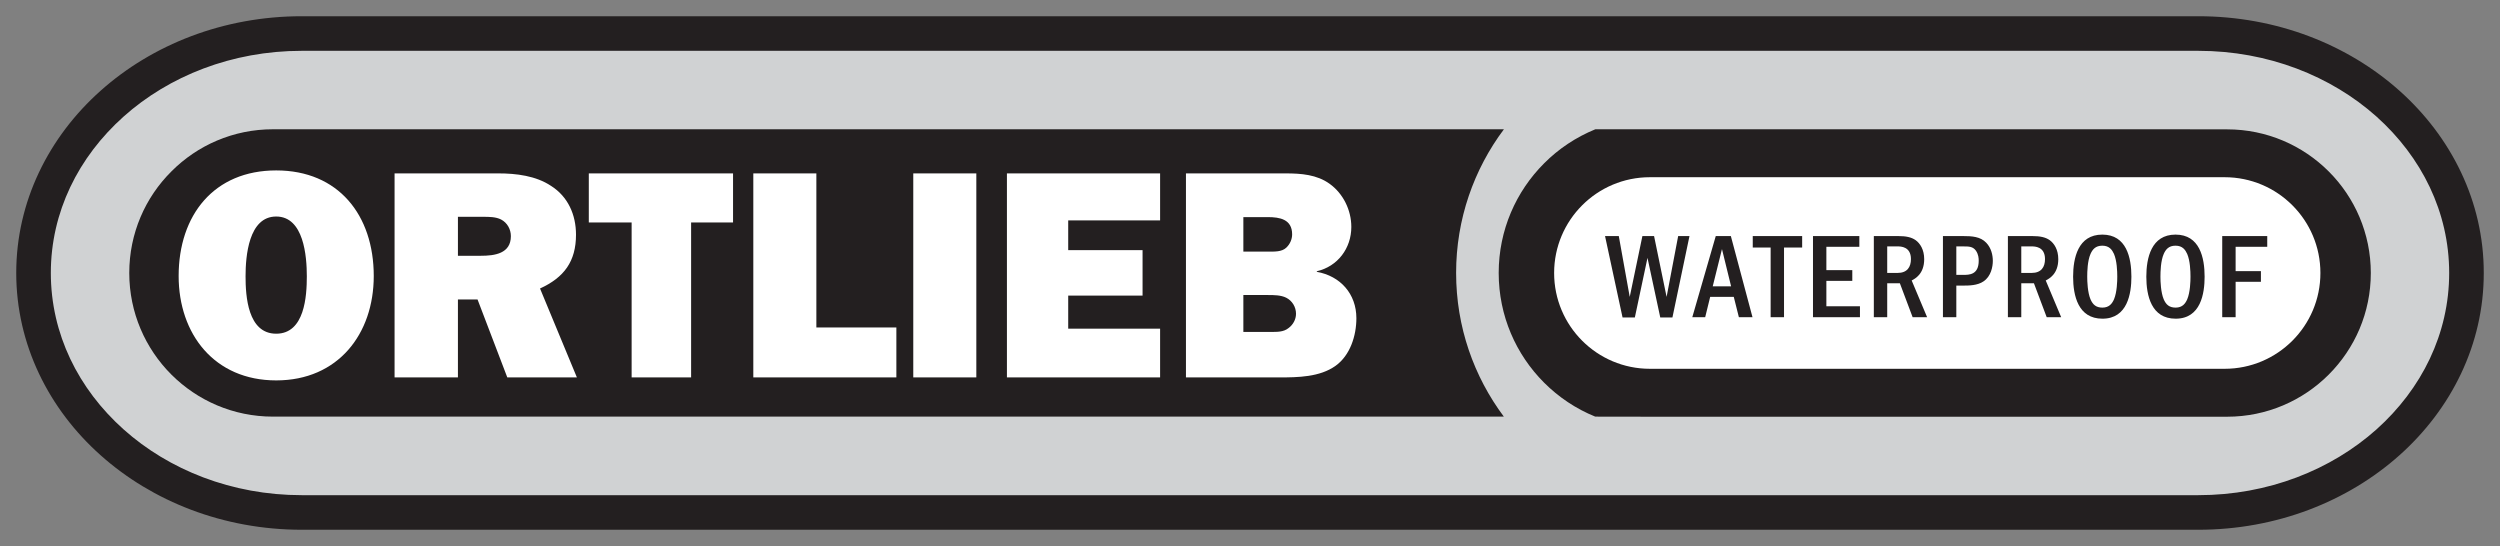
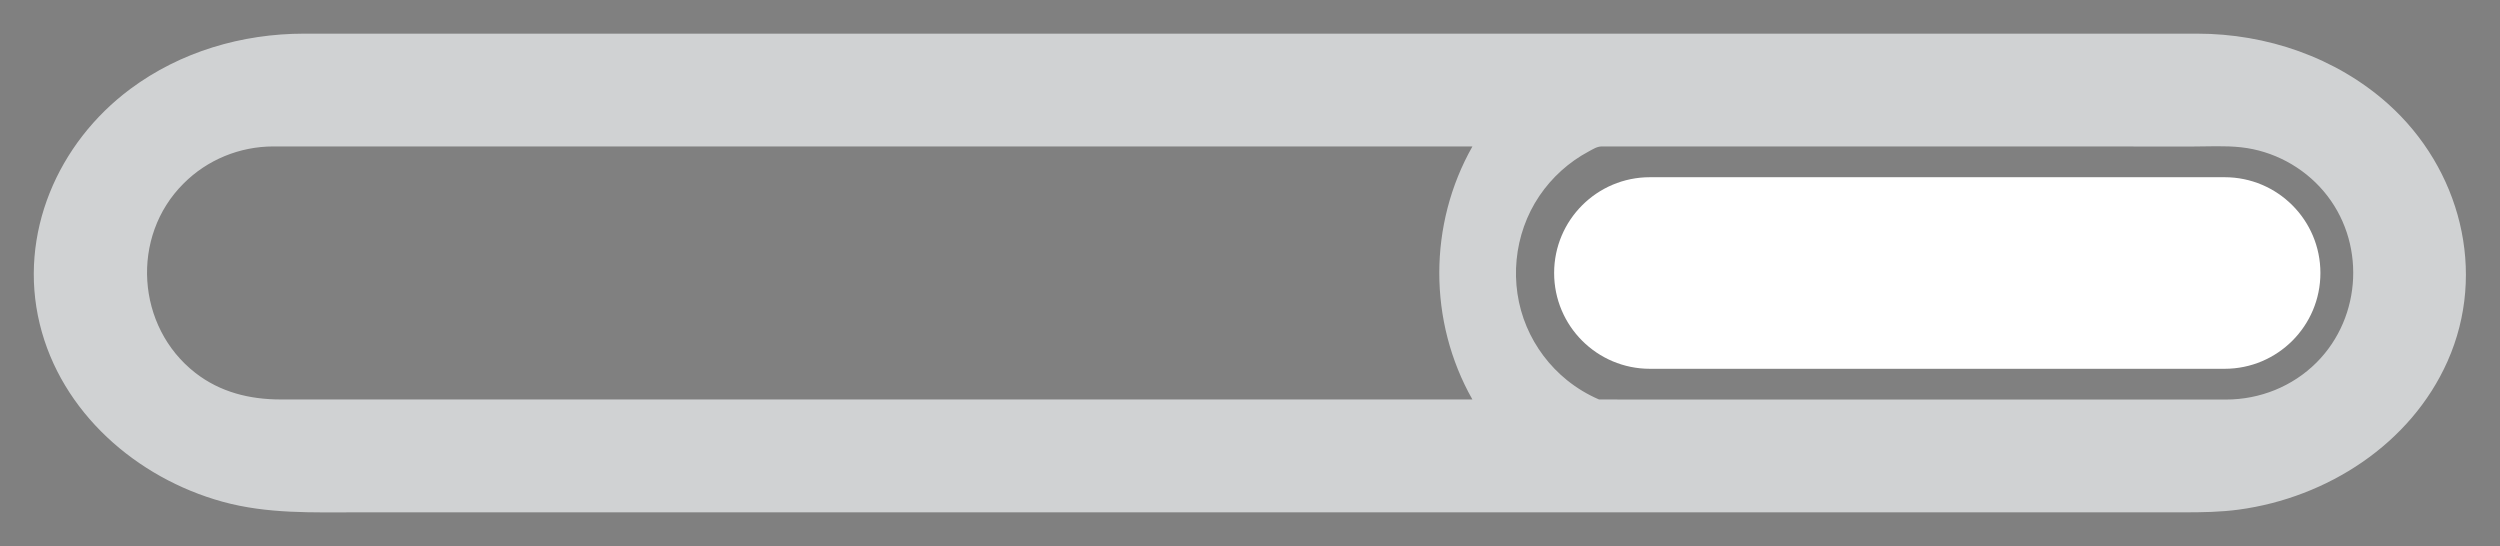
<svg xmlns="http://www.w3.org/2000/svg" version="1.1" width="770.002" height="168.167" id="svg4568">
  <rect width="100%" height="100%" fill="#808080" stroke="none" />
  <defs id="defs4570" />
  <g transform="translate(35.001,-448.279)" id="layer1">
    <path d="m 678.493,559.936 c -7.396,7.388 -17.461,11.404 -27.884,11.404 l -7.286,0 -36.084,0 -99.789,0 -30.325,0 c -3.05,0 -6.096,-0.004 -9.147,-0.007 -3.494,-0.004 -6.988,-0.011 -10.481,-0.016 -3.545,-1.523 -6.878,-3.533 -9.877,-5.955 -5.402,-4.361 -9.7,-10.069 -12.401,-16.464 -5.535,-13.08 -4.043,-28.512 3.91,-40.281 3.863,-5.708 9.084,-10.426 15.161,-13.673 1.401,-0.746 2.563,-1.562 4.114,-1.562 l 24.398,0 98.132,0 c 19.726,0 39.46,0.028 59.186,0.028 5.009,0 10.152,-0.314 15.141,0.236 9.845,1.08 19.039,6.002 25.438,13.555 12.955,15.286 11.938,38.577 -2.206,52.737 M 21.534,504.813 c 7.302,-7.349 17.335,-11.431 27.679,-11.431 l 3.572,0 19.993,0 77.912,0 102.875,0 97.116,0 60.627,0 7.203,0 c -13.606,23.989 -13.614,53.938 -0.016,77.931 l -35.17,0 -85.013,0 -104.139,0 -92.542,0 -50.22,0 c -9.516,0 -18.596,-2.234 -26.251,-8.193 C 6.951,548.945 5.129,521.116 21.534,504.813 m 678.95,-24.57 c -16.071,-14.325 -37.376,-21.599 -58.774,-21.599 l -8.946,0 -48.893,0 -79.957,0 -98.717,0 -105.183,0 -99.334,0 -81.189,0 -50.735,0 -10.105,0 c -19.114,0 -38.063,5.563 -53.486,17.018 -22.407,16.645 -34.616,44.748 -27.939,72.349 6.595,27.248 29.791,47.465 56.246,54.778 13.834,3.827 27.856,3.29 42.008,3.29 l 57.467,0 85.582,0 101.395,0 104.9,0 96.103,0 74.999,0 41.596,0 c 5.716,0 11.388,-0.071 17.072,-0.844 27.161,-3.69 52.902,-20.174 64.239,-45.659 12.291,-27.632 3.875,-59.465 -18.348,-79.333" id="path54" style="fill:#d0d2d3;fill-opacity:1;fill-rule:nonzero;stroke:none" />
-     <path d="m 719.347,532.348 c 0,-18.717 -8.46,-35.688 -22.392,-48.167 -13.956,-12.448 -33.36,-20.248 -54.88,-20.248 l -584.15,0 c -21.52,0 -40.924,7.8 -54.856,20.248 -13.956,12.48 -22.415,29.45 -22.415,48.167 0,18.745 8.46,35.715 22.415,48.191 13.932,12.452 33.336,20.252 54.856,20.252 l 584.15,0 c 21.52,0 40.924,-7.8 54.88,-20.252 13.932,-12.476 22.392,-29.446 22.392,-48.191 m 10.654,0 c 0.028,22.023 -10.018,41.926 -25.96,56.148 -15.942,14.222 -37.855,22.949 -61.966,22.949 l -584.15,0 c -24.084,0 -46,-8.727 -61.938,-22.949 -15.969,-14.222 -25.988,-34.125 -25.988,-56.148 0,-21.995 10.018,-41.902 25.988,-56.124 C 11.924,462.002 33.841,453.279 57.925,453.279 l 584.15,0 c 24.111,0 46.024,8.723 61.966,22.945 15.942,14.222 25.988,34.129 25.96,56.124" id="path58" style="fill:#231f20;fill-opacity:1;fill-rule:nonzero;stroke:none" />
-     <path d="m 413.485,532.375 c 0,16.601 5.472,31.88 14.697,44.226 l -379.116,0 c -24.425,0 -44.253,-19.801 -44.253,-44.253 0,-12.213 4.946,-23.291 12.982,-31.271 7.985,-8.036 19.059,-12.982 31.271,-12.982 l 379.143,0 c -9.253,12.346 -14.725,27.679 -14.725,44.253 l 0,0.028 z" id="path62" style="fill:#231f20;fill-opacity:1;fill-rule:nonzero;stroke:none" />
-     <path d="m 695.211,532.375 c 0,12.213 -4.942,23.263 -12.978,31.299 -7.985,7.985 -19.063,12.955 -31.275,12.955 l -177.014,0 c -0.369,0 -17.606,-0.028 -17.606,-0.028 -5.947,-2.406 -11.29,-5.998 -15.757,-10.466 -8.644,-8.648 -13.983,-20.57 -13.983,-33.788 0,-13.19 5.339,-25.112 13.983,-33.756 4.467,-4.495 9.838,-8.063 15.785,-10.497 l 182.776,0 c 0.369,0 0.765,0 1.135,0.028 l 10.682,0 c 24.425,0 44.253,19.801 44.253,44.253" id="path66" style="fill:#231f20;fill-opacity:1;fill-rule:nonzero;stroke:none" />
    <path d="m 473.172,502.862 177.014,0 c 16.295,0 29.501,13.21 29.501,29.501 l 0,0 c 0,16.295 -13.206,29.505 -29.501,29.505 l -177.014,0 c -16.291,0 -29.501,-13.21 -29.501,-29.505 l 0,0 c 0,-16.291 13.21,-29.501 29.501,-29.501" id="path70" style="fill:#ffffff;fill-opacity:1;fill-rule:nonzero;stroke:none" />
-     <path d="m 649.446,520.989 0,24.994 4.126,0 0,-10.905 7.792,0 0,-3.298 -7.792,0 0,-7.494 9.739,0 0,-3.298 -13.865,0 z m -14.384,2.96 c 2.175,0 3.034,1.311 3.6,2.548 0.899,2.1 1.009,5.284 1.009,7.007 0,1.35 -0.075,4.762 -1.009,6.972 -0.565,1.276 -1.464,2.548 -3.564,2.548 -1.982,0 -2.96,-0.938 -3.67,-2.548 -0.899,-2.136 -1.013,-5.472 -1.013,-6.972 0,-1.535 0.079,-4.872 1.013,-7.007 0.601,-1.346 1.5,-2.548 3.635,-2.548 m 0,-3.411 c -7.494,0 -8.994,7.235 -8.994,12.966 0,5.81 1.535,12.931 9.029,12.931 7.761,0 8.923,-7.796 8.923,-12.931 0,-5.845 -1.5,-12.966 -8.958,-12.966 m -22.552,3.411 c 2.175,0 3.034,1.311 3.6,2.548 0.895,2.1 1.009,5.284 1.009,7.007 0,1.35 -0.075,4.762 -1.009,6.972 -0.565,1.276 -1.464,2.548 -3.564,2.548 -1.982,0 -2.96,-0.938 -3.67,-2.548 -0.899,-2.136 -1.013,-5.472 -1.013,-6.972 0,-1.535 0.075,-4.872 1.013,-7.007 0.601,-1.346 1.5,-2.548 3.635,-2.548 m 0,-3.411 c -7.494,0 -8.994,7.235 -8.994,12.966 0,5.81 1.535,12.931 9.029,12.931 7.757,0 8.923,-7.796 8.923,-12.931 0,-5.845 -1.5,-12.966 -8.958,-12.966 m -21.735,3.636 c 0.864,0 4.083,0 4.083,3.898 0,2.473 -1.158,4.271 -4.118,4.271 l -3.188,0 0,-8.169 3.223,0 z m -7.345,-3.184 0,24.994 4.122,0 0,-10.458 3.898,0 3.933,10.458 4.46,0 -4.758,-11.318 c 1.087,-0.561 3.863,-2.026 3.863,-6.56 0,-2.96 -1.276,-4.868 -2.626,-5.845 -1.311,-0.934 -2.999,-1.272 -5.358,-1.272 l -7.533,0 z m -13.825,3.184 c 1.798,0 3.034,0 3.973,1.311 0.785,1.127 0.864,2.324 0.864,3.074 0,4.385 -2.925,4.385 -4.836,4.385 l -2.061,0 0,-8.77 2.061,0 z m -6.183,-3.184 0,24.994 4.122,0 0,-9.743 2.136,0 c 1.613,0 4.385,0 6.261,-1.311 2.32,-1.574 2.846,-4.534 2.846,-6.297 0,-1.798 -0.487,-3.973 -2.022,-5.582 -1.802,-1.912 -4.424,-2.061 -7.16,-2.061 l -6.183,0 z m -13.94,3.184 c 0.864,0 4.083,0 4.083,3.898 0,2.473 -1.158,4.271 -4.118,4.271 l -3.188,0 0,-8.169 3.223,0 z m -7.345,-3.184 0,24.994 4.122,0 0,-10.458 3.898,0 3.933,10.458 4.46,0 -4.758,-11.318 c 1.083,-0.561 3.859,-2.026 3.859,-6.56 0,-2.96 -1.276,-4.868 -2.622,-5.845 -1.311,-0.934 -2.999,-1.272 -5.358,-1.272 l -7.533,0 z m -18.74,-10e-4 0,24.994 14.466,0 0,-3.372 -10.344,0 0,-7.832 7.985,0 0,-3.298 -7.985,0 0,-7.196 10.156,0 0,-3.298 -14.277,0 z m -18.552,0 0,3.521 5.508,0 0,21.473 4.122,0 0,-21.473 5.586,0 0,-3.521 -15.216,0 z m -12.327,15.477 2.846,-11.467 2.811,11.467 -5.657,0 z m 0.934,-15.479 -7.231,24.998 3.973,0 1.535,-6.261 7.27,0 1.574,6.261 4.196,0 -6.67,-24.998 -4.648,0 z m -34.103,10e-4 5.394,25.069 3.788,0 3.894,-18.36 3.933,18.36 3.749,0 5.249,-25.069 -3.486,0 -3.561,18.737 -3.859,-18.737 -3.596,0 -3.902,18.737 -3.368,-18.737 -4.236,0 z" id="path110" style="fill:#231f20;fill-opacity:1;fill-rule:nonzero;stroke:none" />
-     <path d="m 347.954,525.775 0,-10.627 7.514,0 c 3.663,0 7.51,0.64 7.51,5.315 0,1.464 -0.64,3.023 -1.833,4.122 -1.374,1.28 -3.568,1.189 -5.402,1.189 l -7.788,0 z m 0,24.735 0,-11.361 7.604,0 c 1.743,0 3.937,0 5.586,0.824 1.833,0.915 3.027,2.842 3.027,4.946 0,1.743 -0.919,3.392 -2.293,4.397 -1.558,1.284 -3.663,1.193 -5.586,1.193 l -8.338,0 z m -17.681,14.014 28.767,0 c 5.68,0 12.456,-0.09 17.312,-3.572 4.487,-3.207 6.414,-9.253 6.414,-14.658 0,-7.51 -4.946,-13.006 -12.185,-14.289 l 0,-0.184 c 6.411,-1.464 10.627,-7.054 10.627,-13.649 0,-5.131 -2.473,-10.262 -6.689,-13.284 -3.937,-2.838 -8.793,-3.203 -13.555,-3.203 l -30.69,0 0,62.841 z m -7.962,-15.023 -28.304,0 0,-10.167 22.902,0 0,-14.018 -22.902,0 0,-9.158 28.304,0 0,-14.474 -47.178,0 0,62.841 47.178,0 0,-15.023 z m -56.603,-47.818 -19.42,0 0,62.841 19.42,0 0,-62.841 z m -24.627,47.452 -24.641,0 0,-47.453 -19.42,0 0,62.845 44.061,0 0,-15.392 z m -63.219,-32.337 12.915,0 0,-15.114 -44.426,0 0,15.114 13.19,0 0,47.728 18.321,0 0,-47.728 z m -71.82,10.26 0,-12.001 7.788,0 c 1.829,0 3.847,0 5.496,0.824 1.924,1.009 3.023,3.023 3.023,5.131 0,5.406 -5.04,6.045 -9.253,6.045 l -7.054,0 z m 36.642,37.466 -11.357,-27.389 c 7.419,-3.388 11.082,-8.338 11.082,-16.582 0,-6.136 -2.473,-11.726 -7.694,-15.023 -4.671,-3.113 -10.717,-3.847 -16.213,-3.847 l -31.974,0 0,62.841 19.514,0 0,-24.001 6.045,0 9.162,24.001 21.434,0 z m -92.616,-49.557 c 8.519,0 9.433,12.275 9.433,18.411 0,6.049 -0.64,17.681 -9.433,17.681 -8.793,0 -9.437,-11.632 -9.437,-17.681 0,-6.136 0.919,-18.411 9.437,-18.411 m 0,-14.199 c -19.145,0 -30.047,13.74 -30.047,32.52 0,17.865 10.992,32.155 30.047,32.155 19.055,0 30.047,-14.289 30.047,-32.155 0,-18.78 -10.901,-32.52 -30.047,-32.52" id="path136" style="fill:#ffffff;fill-opacity:1;fill-rule:evenodd;stroke:none" />
  </g>
</svg>